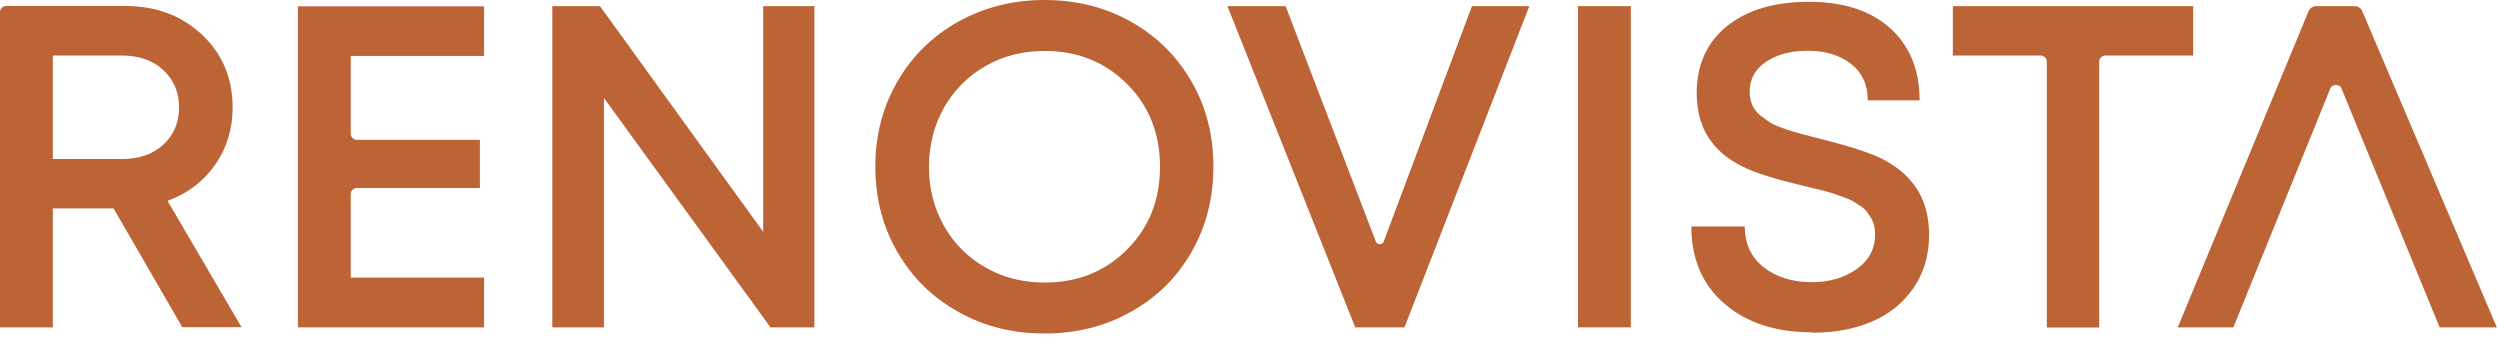
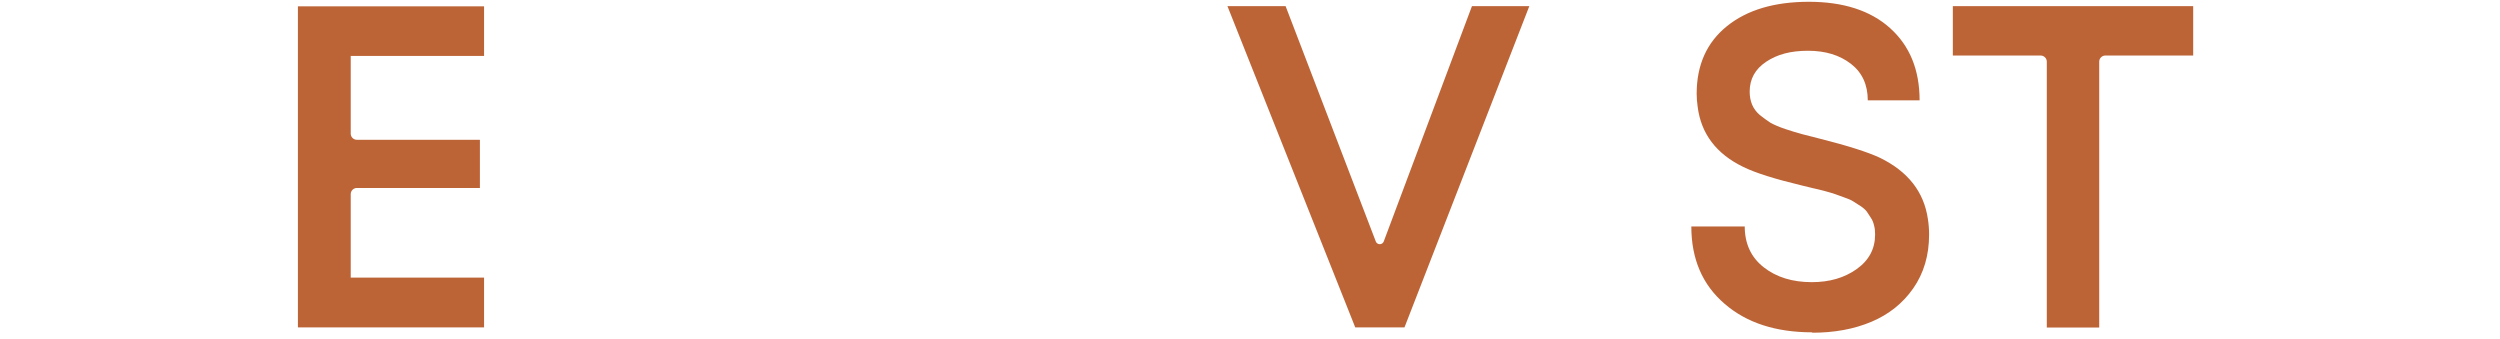
<svg xmlns="http://www.w3.org/2000/svg" width="413" height="56" viewBox="0 0 413 56" fill="none">
  <path d="M362.314 1.016V9.172H347.804C347.249 9.172 346.791 9.631 346.791 10.187V54.114H338.131V10.187C338.131 9.631 337.673 9.172 337.118 9.172H322.608V1.016H362.314Z" fill="#BD6437" />
  <path d="M57.94 45.859H79.966V54.081H49.215V1.048H79.966V9.237H57.94V22.078C57.94 22.635 58.398 23.093 58.953 23.093H79.28V31.053H58.953C58.398 31.053 57.94 31.512 57.94 32.069V45.892V45.859Z" fill="#BD6437" />
-   <path d="M8.725 9.172V26.271H20.13C22.973 26.271 25.261 25.485 26.993 23.88C28.725 22.275 29.575 20.244 29.575 17.721C29.575 15.199 28.692 13.168 26.96 11.563C25.228 9.958 22.941 9.172 20.098 9.172H8.693H8.725ZM30.13 54.081L18.758 34.427H8.725V54.081H0V1.998C0 1.442 0.458 0.983 1.013 0.983H20.62C25.751 0.983 30 2.555 33.365 5.733C36.731 8.877 38.431 12.906 38.431 17.787C38.431 21.325 37.45 24.502 35.522 27.253C33.562 30.005 30.98 31.971 27.679 33.182L39.901 54.048H30.163L30.13 54.081Z" fill="#BD6437" />
-   <path d="M126.076 1.015V38.292L99.116 1.015H91.24V54.081H99.769V16.181L127.285 54.081H134.54V1.015H126.076Z" fill="#BD6437" />
-   <path d="M172.579 46.678C178.036 46.678 182.579 44.843 186.206 41.208C189.833 37.572 191.631 33.018 191.631 27.548C191.631 22.078 189.833 17.525 186.206 13.889C182.579 10.253 178.036 8.418 172.579 8.418C168.984 8.418 165.716 9.237 162.808 10.908C159.899 12.579 157.612 14.871 155.945 17.787C154.311 20.702 153.462 23.978 153.462 27.548C153.462 31.119 154.279 34.361 155.945 37.309C157.579 40.225 159.867 42.518 162.808 44.188C165.716 45.859 168.984 46.678 172.579 46.678ZM186.86 51.493C182.611 53.884 177.84 55.096 172.579 55.096C167.317 55.096 162.546 53.917 158.265 51.493C153.984 49.102 150.651 45.793 148.233 41.601C145.815 37.408 144.605 32.724 144.605 27.548C144.605 22.373 145.815 17.689 148.233 13.496C150.651 9.303 153.984 5.994 158.265 3.603C162.546 1.212 167.317 0 172.579 0C177.84 0 182.611 1.212 186.86 3.603C191.108 5.994 194.441 9.303 196.859 13.496C199.278 17.689 200.454 22.373 200.454 27.548C200.454 32.724 199.245 37.408 196.859 41.601C194.474 45.793 191.141 49.102 186.86 51.493Z" fill="#BD6437" />
  <path d="M243.166 1.016H252.643L232.022 54.081H223.885L202.774 1.016H212.382L227.284 39.898C227.513 40.487 228.362 40.487 228.591 39.898L243.166 1.016Z" fill="#BD6437" />
-   <path d="M269.407 1.015H260.682V54.081H269.407V1.015Z" fill="#BD6437" />
  <path d="M299.374 54.9C293.361 54.9 288.524 53.328 284.897 50.183C281.237 47.038 279.407 42.78 279.407 37.408H288.23C288.23 40.258 289.276 42.518 291.367 44.156C293.459 45.794 296.106 46.612 299.308 46.612C302.249 46.612 304.7 45.892 306.726 44.451C308.753 43.009 309.766 41.109 309.766 38.751C309.766 38.227 309.733 37.736 309.602 37.277C309.504 36.818 309.341 36.392 309.079 35.999C308.818 35.606 308.589 35.246 308.393 34.951C308.164 34.656 307.805 34.329 307.347 34.034C306.857 33.739 306.465 33.477 306.171 33.281C305.877 33.084 305.387 32.855 304.7 32.626C304.047 32.396 303.524 32.2 303.164 32.069C302.805 31.938 302.217 31.774 301.4 31.544C300.616 31.348 299.995 31.184 299.635 31.119C299.243 31.02 298.622 30.889 297.74 30.66C293.23 29.579 289.995 28.564 288.001 27.581C283.524 25.419 281.008 22.078 280.452 17.623C280.354 16.935 280.289 16.215 280.289 15.494C280.289 10.744 281.956 7.01 285.289 4.324C288.622 1.638 293.132 0.295 298.818 0.295C304.504 0.295 309.014 1.736 312.249 4.652C315.485 7.567 317.118 11.53 317.118 16.575H308.557C308.557 14.02 307.642 11.989 305.779 10.548C303.916 9.106 301.563 8.386 298.687 8.386C295.812 8.386 293.622 8.975 291.792 10.187C289.962 11.399 289.047 13.037 289.047 15.134C289.047 15.92 289.178 16.64 289.439 17.263C289.701 17.918 290.125 18.475 290.714 18.999C291.335 19.49 291.923 19.916 292.478 20.276C293.067 20.604 293.884 20.964 294.962 21.325C296.04 21.685 296.923 21.947 297.642 22.143C298.361 22.34 299.406 22.602 300.714 22.93C305.256 24.076 308.557 25.124 310.583 26.074C315.19 28.334 317.837 31.676 318.491 36.196C318.622 37.015 318.687 37.867 318.687 38.751C318.687 42.19 317.805 45.138 316.073 47.628C314.341 50.117 312.021 51.952 309.145 53.164C306.269 54.376 303.001 54.965 299.406 54.965" fill="#BD6437" />
-   <path d="M368.98 54.081H359.765L381.366 1.867C381.594 1.343 382.085 1.016 382.64 1.016H388.98C389.535 1.016 390.058 1.343 390.254 1.867L412.476 54.081H403.032L386.823 14.642C386.496 13.823 385.32 13.823 384.96 14.642L368.947 54.081H368.98Z" fill="#BD6437" />
</svg>